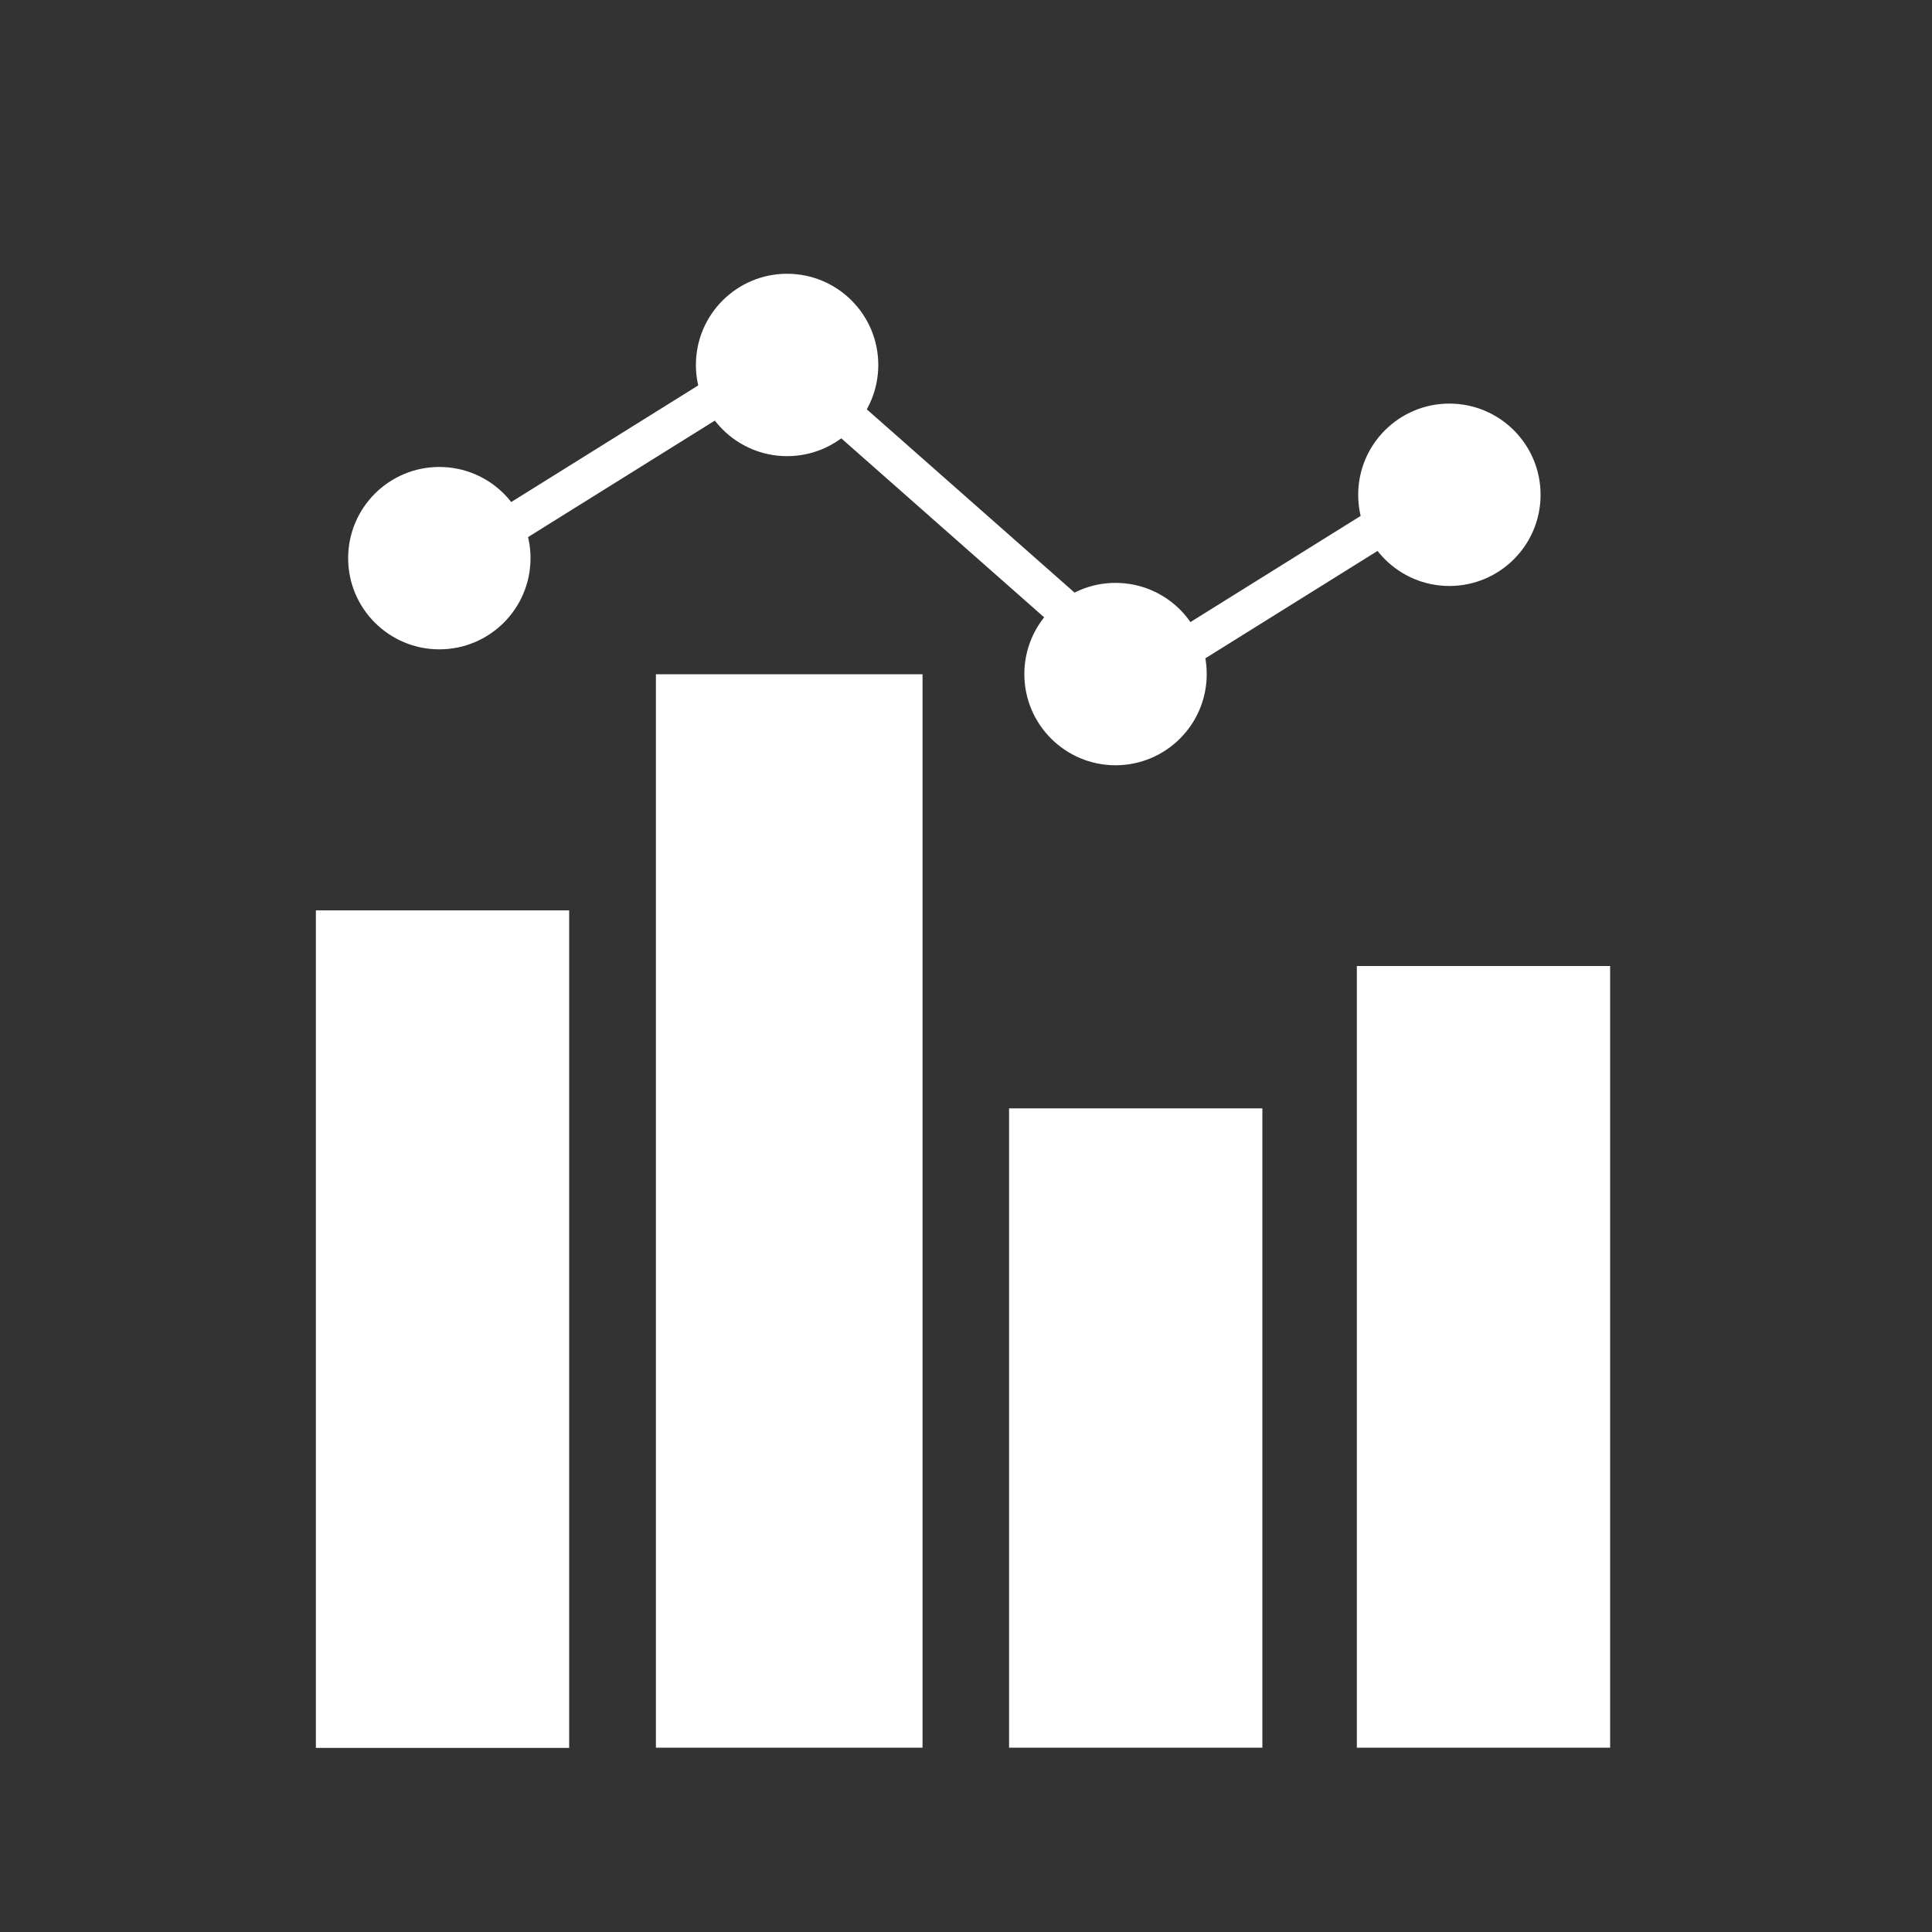
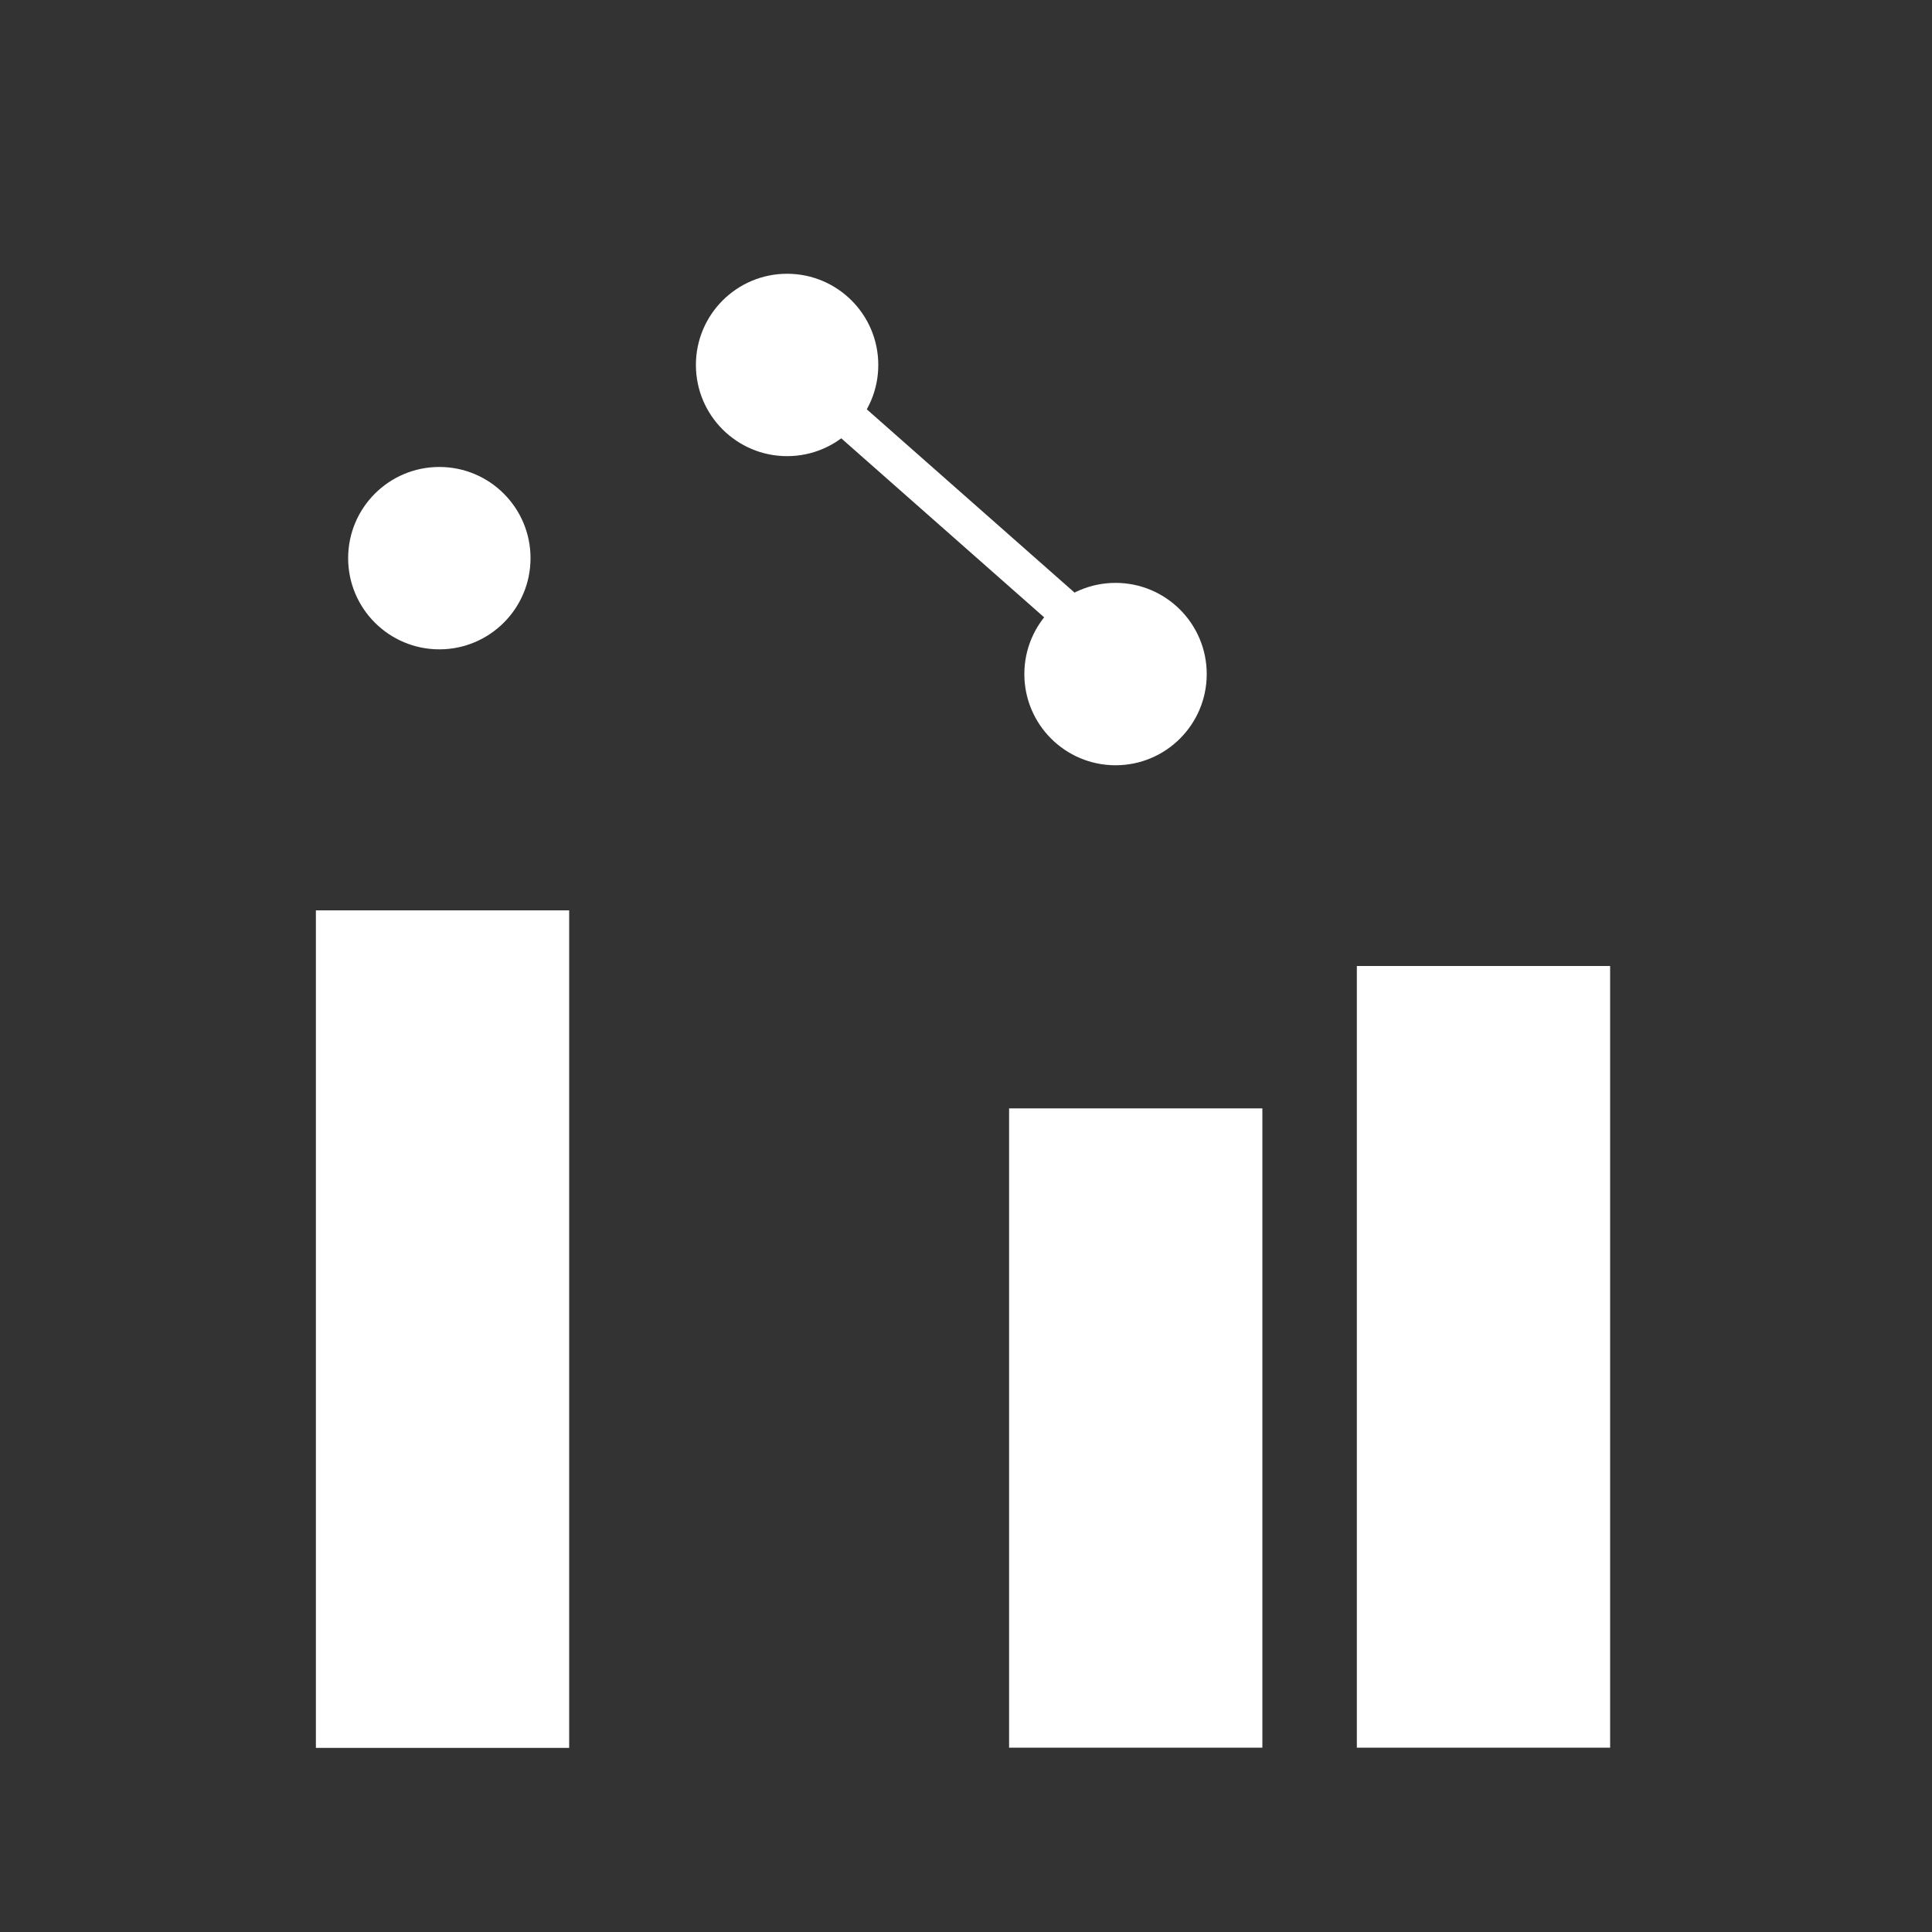
<svg xmlns="http://www.w3.org/2000/svg" id="Layer_1" viewBox="0 0 100 100">
  <rect x="0" y="0" width="100" height="100" fill="#333333" stroke="none" />
-   <path d="M33.95,34.9h13.8v55.56h-13.8V34.9Z" style="fill:#fff;" />
  <path d="M16.35,47.12h13.11v43.35h-13.11V47.12Z" style="fill:#fff;" />
  <rect x="52.23" y="57.37" width="13.11" height="33.09" style="fill:#fff;" />
  <circle cx="22.74" cy="28.89" r="4.72" style="fill:#fff;" />
  <circle cx="40.74" cy="18.89" r="4.72" style="fill:#fff;" />
  <circle cx="57.74" cy="34.89" r="4.72" style="fill:#fff;" />
-   <rect x="24.56" y="22.23" width="16.42" height="2" transform="translate(-7.33 20.86) rotate(-31.95)" style="fill:#fff;" />
  <rect x="48.24" y="15.05" width="2" height="22.67" transform="translate(-3.12 45.85) rotate(-48.58)" style="fill:#fff;" />
-   <circle cx="75.02" cy="25.61" r="4.72" style="fill:#fff;" />
-   <rect x="56.77" y="30.27" width="16.42" height="2" transform="translate(-6.7 39.13) rotate(-31.95)" style="fill:#fff;" />
  <rect x="70.23" y="50" width="13.11" height="40.46" style="fill:#fff;" />
</svg>